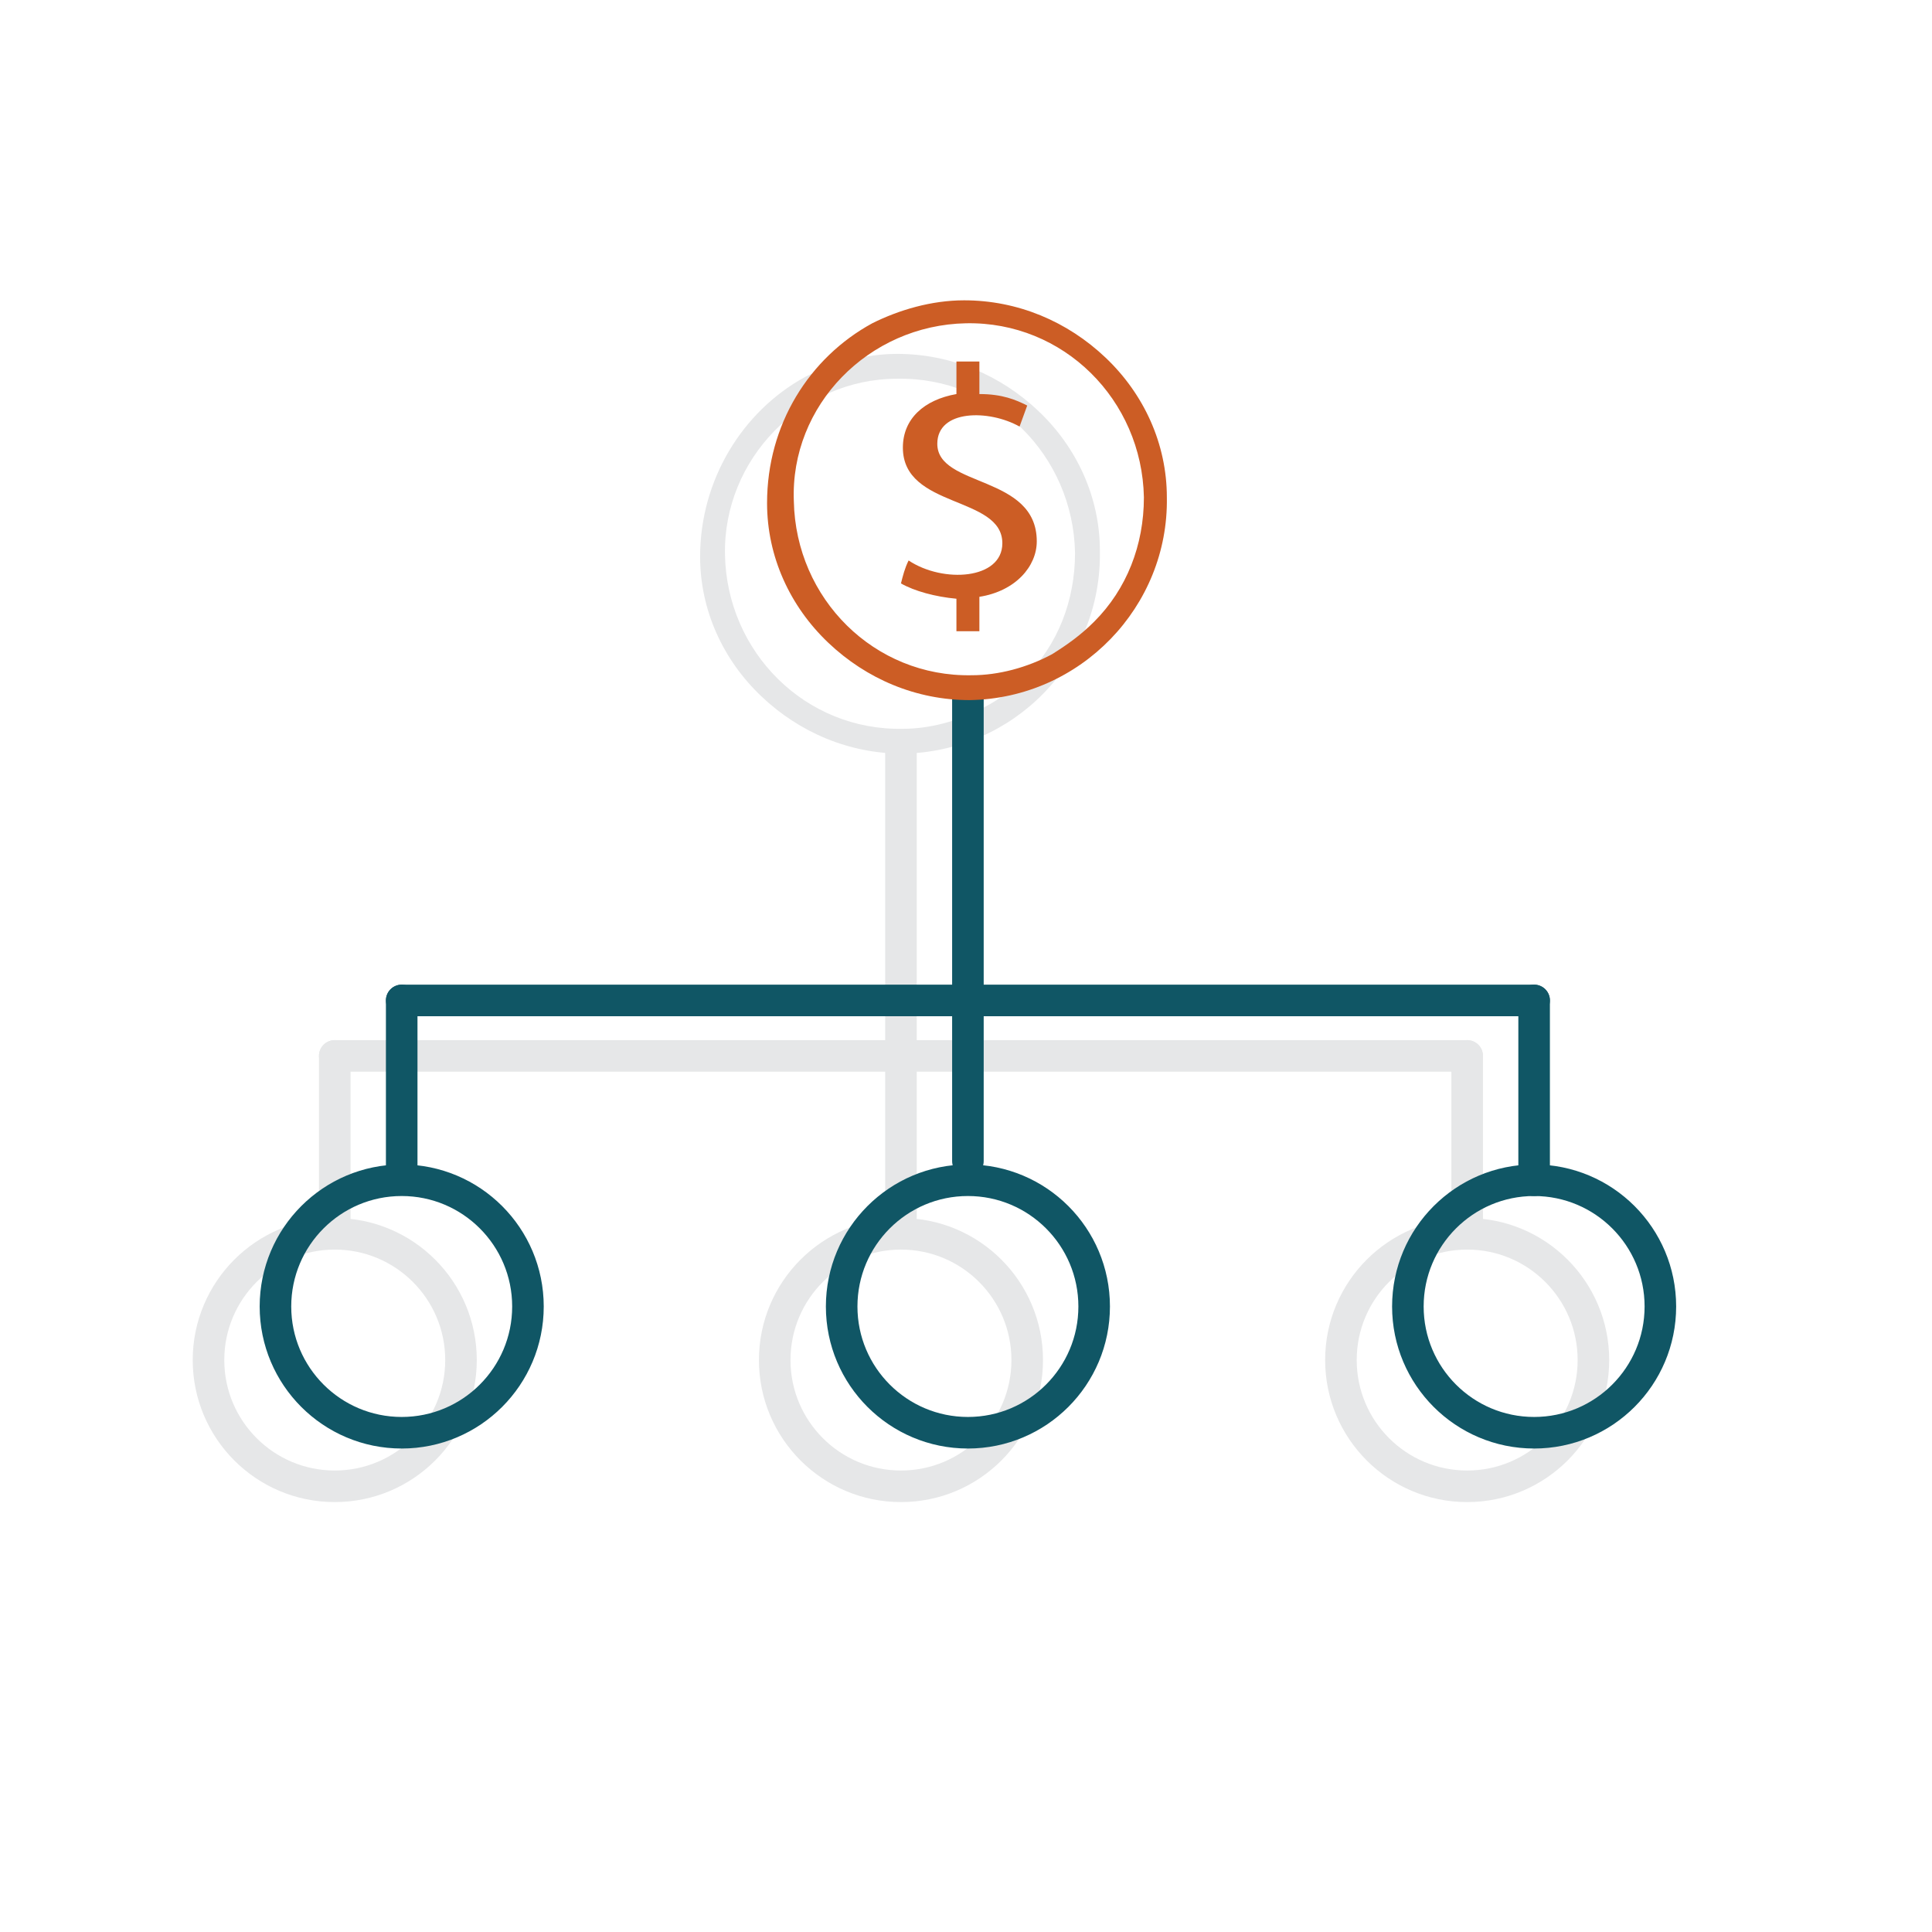
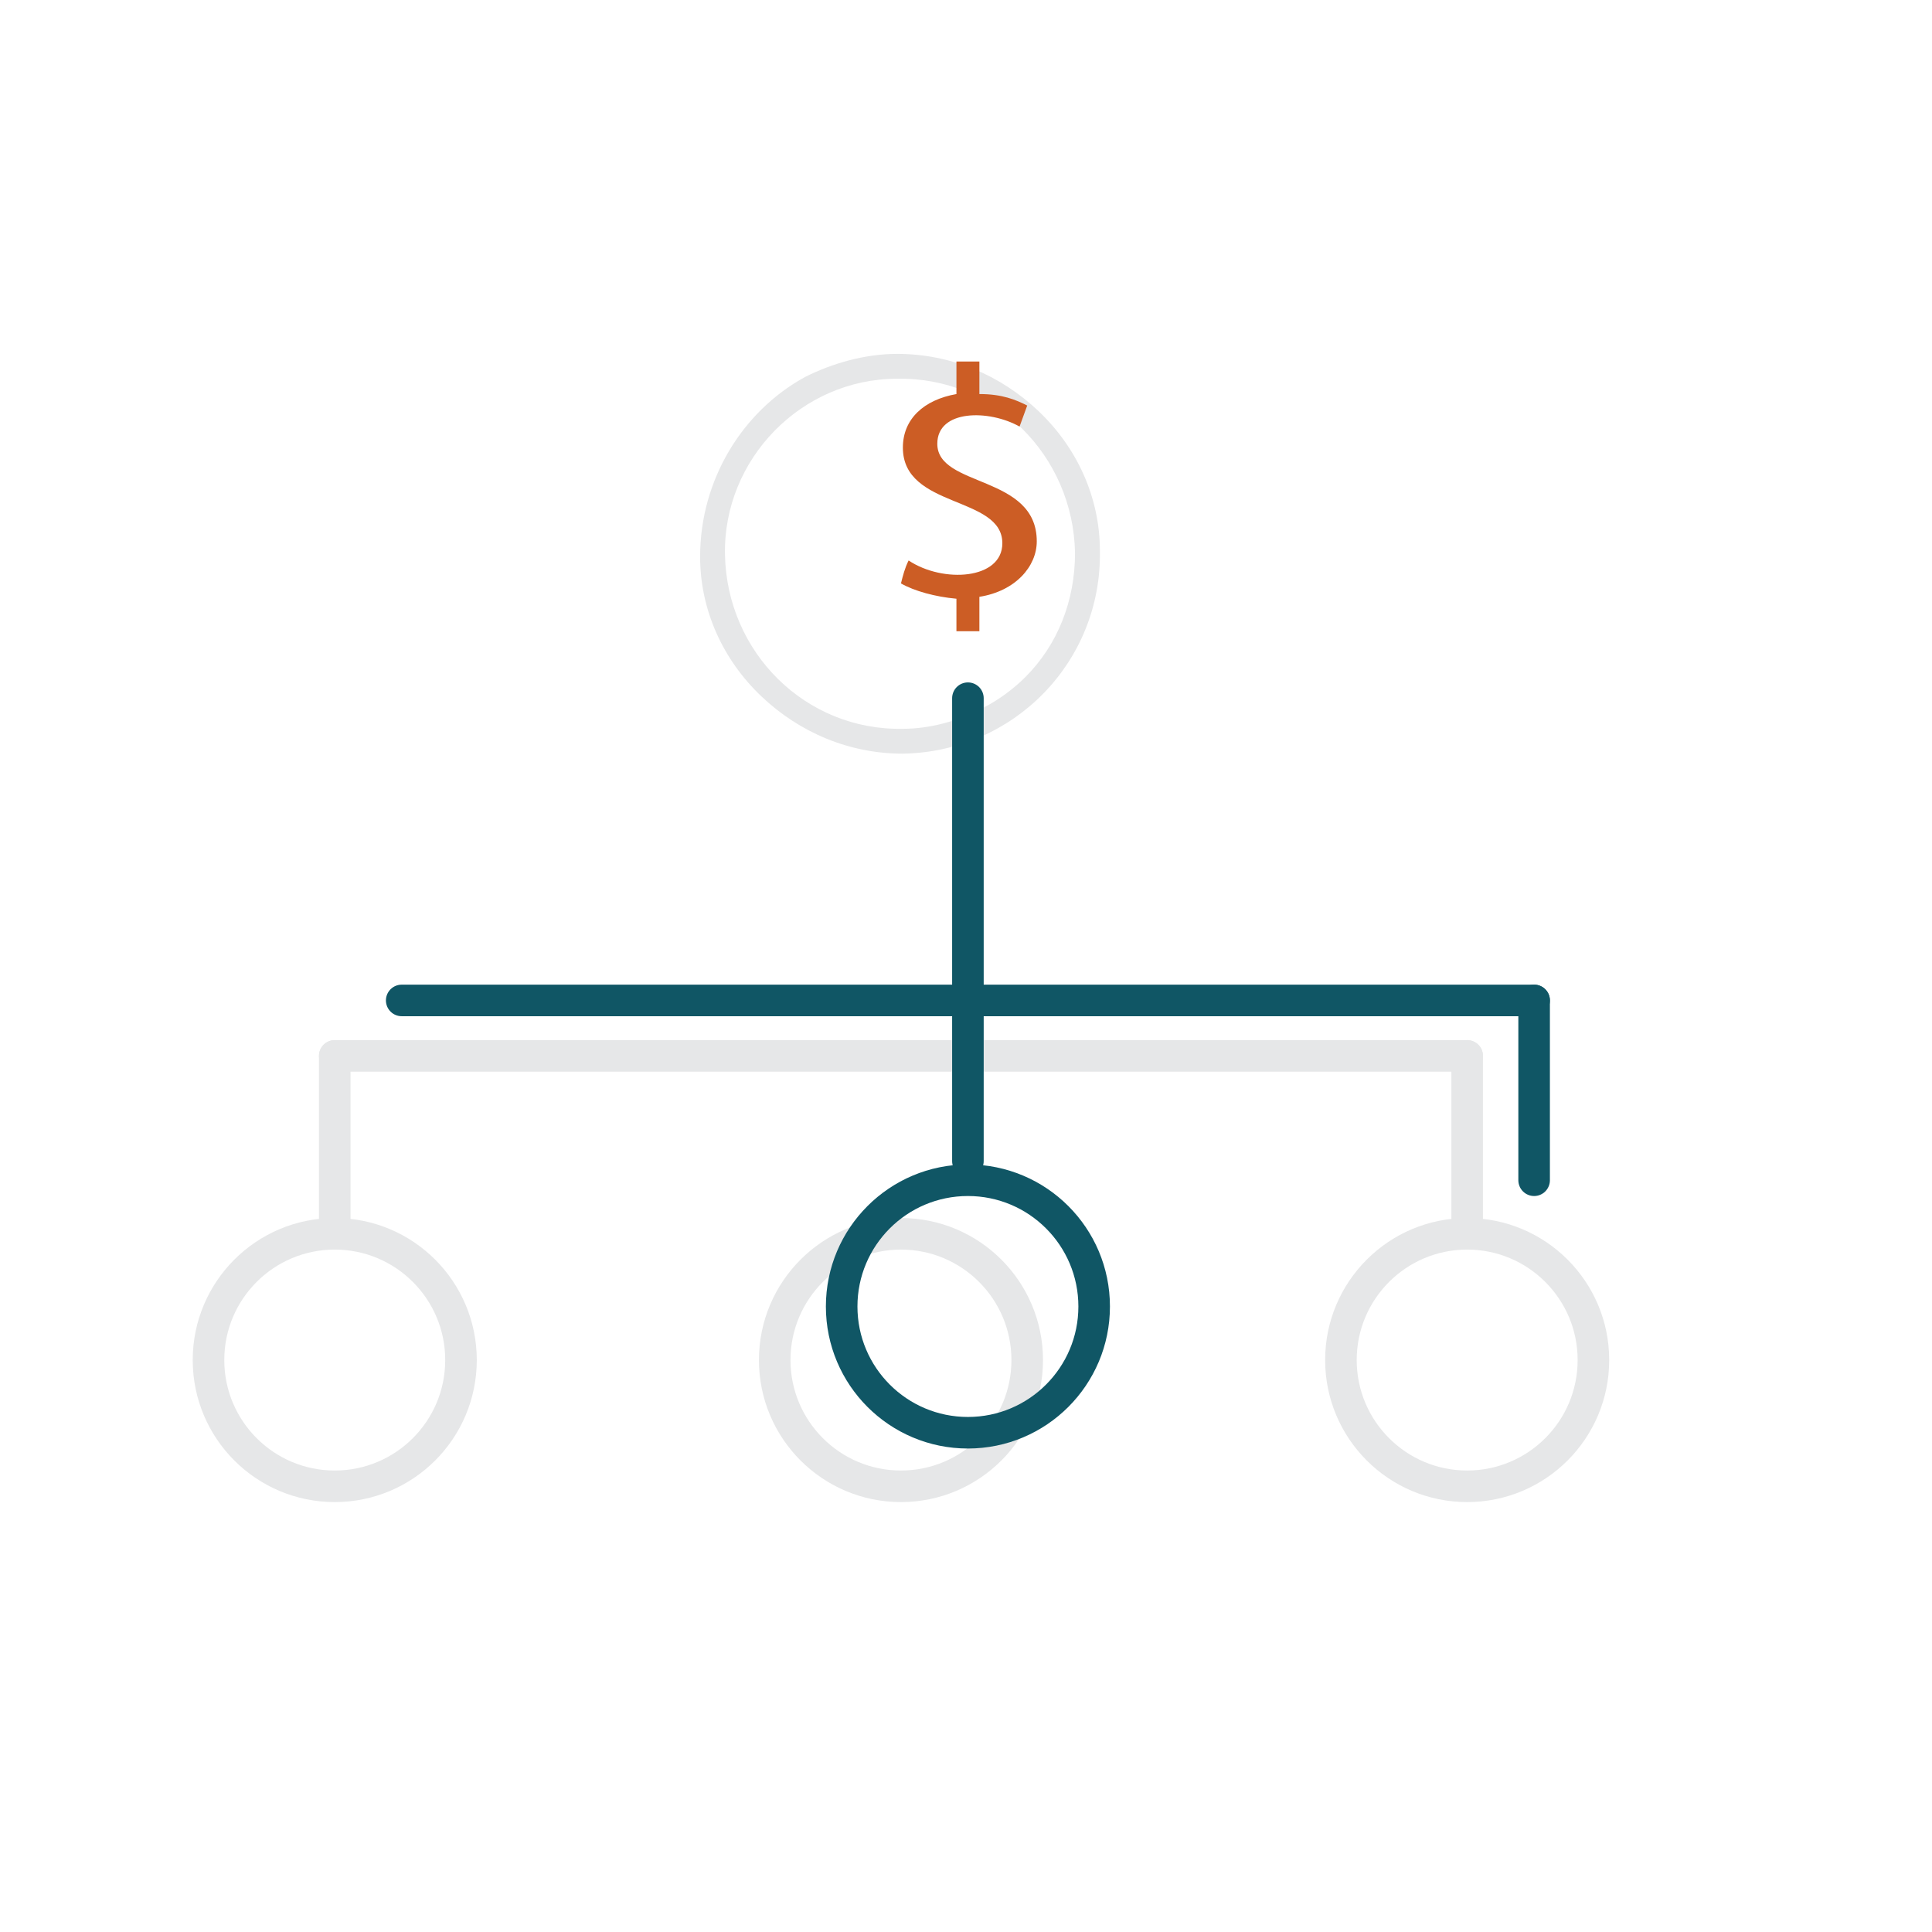
<svg xmlns="http://www.w3.org/2000/svg" version="1.1" x="0px" y="0px" viewBox="0 0 101 101" style="enable-background:new 0 0 101 101;" xml:space="preserve">
  <style type="text/css">
	.st0{display:none;}
	.st1{display:inline;opacity:0.25;fill:none;stroke:#000000;stroke-miterlimit:10;}
	.st2{fill:#E6E7E8;}
	.st3{fill:none;stroke:#E6E7E8;stroke-miterlimit:10;}
	.st4{display:none;opacity:0.25;}
	.st5{fill:#7DB443;}
	.st6{fill:#005941;}
	.st7{fill:#BCCB26;}
	.st8{fill:#105665;}
	.st9{fill:#CC5D25;}
	.st10{fill:#A3D1CA;}
	.st11{fill:none;stroke:#000000;stroke-width:0.5;stroke-miterlimit:10;}
	.st12{fill:#E6E7E8;stroke:#E6E7E8;stroke-width:0.275;stroke-miterlimit:10;}
	.st13{fill:none;stroke:#E6E7E8;stroke-width:1.65;stroke-linecap:round;stroke-linejoin:round;}
	.st14{fill:#105665;stroke:#105665;stroke-width:0.275;stroke-miterlimit:10;}
	.st15{fill:none;stroke:#105665;stroke-width:1.65;stroke-linecap:round;stroke-linejoin:round;stroke-miterlimit:10;}
	.st16{fill:none;stroke:#105665;stroke-width:1.65;stroke-linecap:round;stroke-linejoin:round;}
	.st17{fill:none;stroke:#CC5D25;stroke-width:1.65;stroke-linecap:round;stroke-linejoin:round;stroke-miterlimit:10;}
	.st18{fill:none;}
	.st19{fill:none;stroke:#E6E7E8;stroke-width:1.65;stroke-miterlimit:10;}
	.st20{fill:none;stroke:#E6E7E8;stroke-width:1.65;stroke-linecap:round;stroke-linejoin:round;stroke-miterlimit:10;}
	.st21{fill:none;stroke:#E6E7E8;stroke-width:1.65;stroke-linecap:round;stroke-miterlimit:10;}
	.st22{fill:none;stroke:#CC5D25;stroke-width:1.65;stroke-linecap:round;stroke-linejoin:round;}
	.st23{fill:none;stroke:#CC5D25;stroke-width:1.503;stroke-linecap:round;stroke-linejoin:round;stroke-miterlimit:10;}
	.st24{fill:none;stroke:#105665;stroke-width:1.503;stroke-linecap:round;stroke-linejoin:round;}
	.st25{fill:none;stroke:#D75F00;stroke-width:1.65;stroke-linecap:round;stroke-linejoin:round;stroke-miterlimit:10;}
	.st26{fill:#E6E7E8;stroke:#E6E7E8;stroke-width:0.55;stroke-miterlimit:10;}
	.st27{fill:#105665;stroke:#105665;stroke-width:0.55;stroke-miterlimit:10;}
	.st28{fill:#D75F00;}
	.st29{fill:none;stroke:#105665;stroke-width:1.375;stroke-linecap:round;stroke-linejoin:round;stroke-miterlimit:10;}
	
		.st30{fill-rule:evenodd;clip-rule:evenodd;fill:none;stroke:#105665;stroke-width:1.375;stroke-linecap:round;stroke-linejoin:round;stroke-miterlimit:10;}
	.st31{fill:none;stroke:#231F20;stroke-width:0.125;stroke-miterlimit:10;}
	.st32{fill:#FFFFFF;}
	.st33{fill:#F1EB58;}
</style>
  <g id="Layer_1" class="st0">
</g>
  <g id="Layer_2">
    <g>
      <rect x="0" y="0" class="st18" width="101.2" height="101.2" />
      <g>
        <g>
          <line class="st21" x1="17.5" y1="55.2" x2="76.7" y2="55.2" />
-           <line class="st21" x1="47.1" y1="39.3" x2="47.1" y2="63.6" />
          <line class="st21" x1="17.5" y1="55.2" x2="17.5" y2="64.5" />
          <line class="st21" x1="76.7" y1="55.2" x2="76.7" y2="64.5" />
          <circle class="st21" cx="17.5" cy="71.1" r="6.6" />
          <circle class="st21" cx="76.7" cy="71.1" r="6.6" />
          <circle class="st21" cx="47.1" cy="71.1" r="6.6" />
          <g>
            <path class="st2" d="M36.6,29.1c0,2.8,1.2,5.4,3.2,7.3c2,1.9,4.6,3,7.4,3c5.8-0.1,10.4-4.8,10.3-10.6c0-2.8-1.2-5.4-3.2-7.3       c-2-1.9-4.6-3-7.4-3c-1.7,0-3.4,0.5-4.8,1.2C38.8,21.5,36.6,25.1,36.6,29.1z M46.9,19.8c5.1-0.1,9.2,4,9.3,9.1l0,0       c0,2.5-0.9,4.8-2.6,6.5C53,36,52.2,36.6,51.4,37c-1.3,0.7-2.8,1.1-4.2,1.1c-5.1,0.1-9.2-4-9.3-9.1C37.8,24,41.9,19.8,46.9,19.8       z" />
          </g>
        </g>
        <g>
          <line class="st16" x1="21" y1="52.3" x2="80.2" y2="52.3" />
          <line class="st16" x1="50.6" y1="36.5" x2="50.6" y2="60.7" />
-           <line class="st16" x1="21" y1="52.3" x2="21" y2="61.6" />
          <line class="st16" x1="80.2" y1="52.3" x2="80.2" y2="61.7" />
-           <circle class="st16" cx="21" cy="68.3" r="6.6" />
-           <circle class="st16" cx="80.2" cy="68.3" r="6.6" />
          <circle class="st16" cx="50.6" cy="68.3" r="6.6" />
          <g>
            <path class="st9" d="M51.2,20.6l0-1.7l-1.2,0l0,1.7c-1.7,0.3-2.8,1.3-2.8,2.8c0,3.2,5.2,2.5,5.2,5c0,1.9-3.1,2.1-4.9,0.9       c-0.2,0.4-0.3,0.8-0.4,1.2c0.7,0.4,1.8,0.7,2.9,0.8c0,0.7,0,1.5,0,1.7c0.5,0,0.2,0,1.2,0c0-0.5,0-0.9,0-1.8       c1.9-0.3,3-1.6,3-2.9c0-3.5-5.2-2.8-5.2-5.1c0-1.8,2.7-1.8,4.3-0.9l0.4-1.1C53.1,20.9,52.4,20.6,51.2,20.6z" />
-             <path class="st9" d="M40.1,26.3c0,2.8,1.2,5.4,3.2,7.3c2,1.9,4.6,3,7.4,3C56.5,36.5,61.1,31.7,61,26c0-2.8-1.2-5.4-3.2-7.3       c-2-1.9-4.6-3-7.4-3c-1.7,0-3.4,0.5-4.8,1.2C42.3,18.7,40.1,22.2,40.1,26.3z M50.5,16.9c5.1-0.1,9.2,4,9.3,9.1l0,0       c0,2.5-0.9,4.8-2.6,6.5c-0.7,0.7-1.4,1.2-2.2,1.7c-1.3,0.7-2.8,1.1-4.2,1.1c-5.1,0.1-9.2-4-9.3-9.1       C41.3,21.2,45.4,17,50.5,16.9z" />
          </g>
        </g>
      </g>
    </g>
  </g>
</svg>